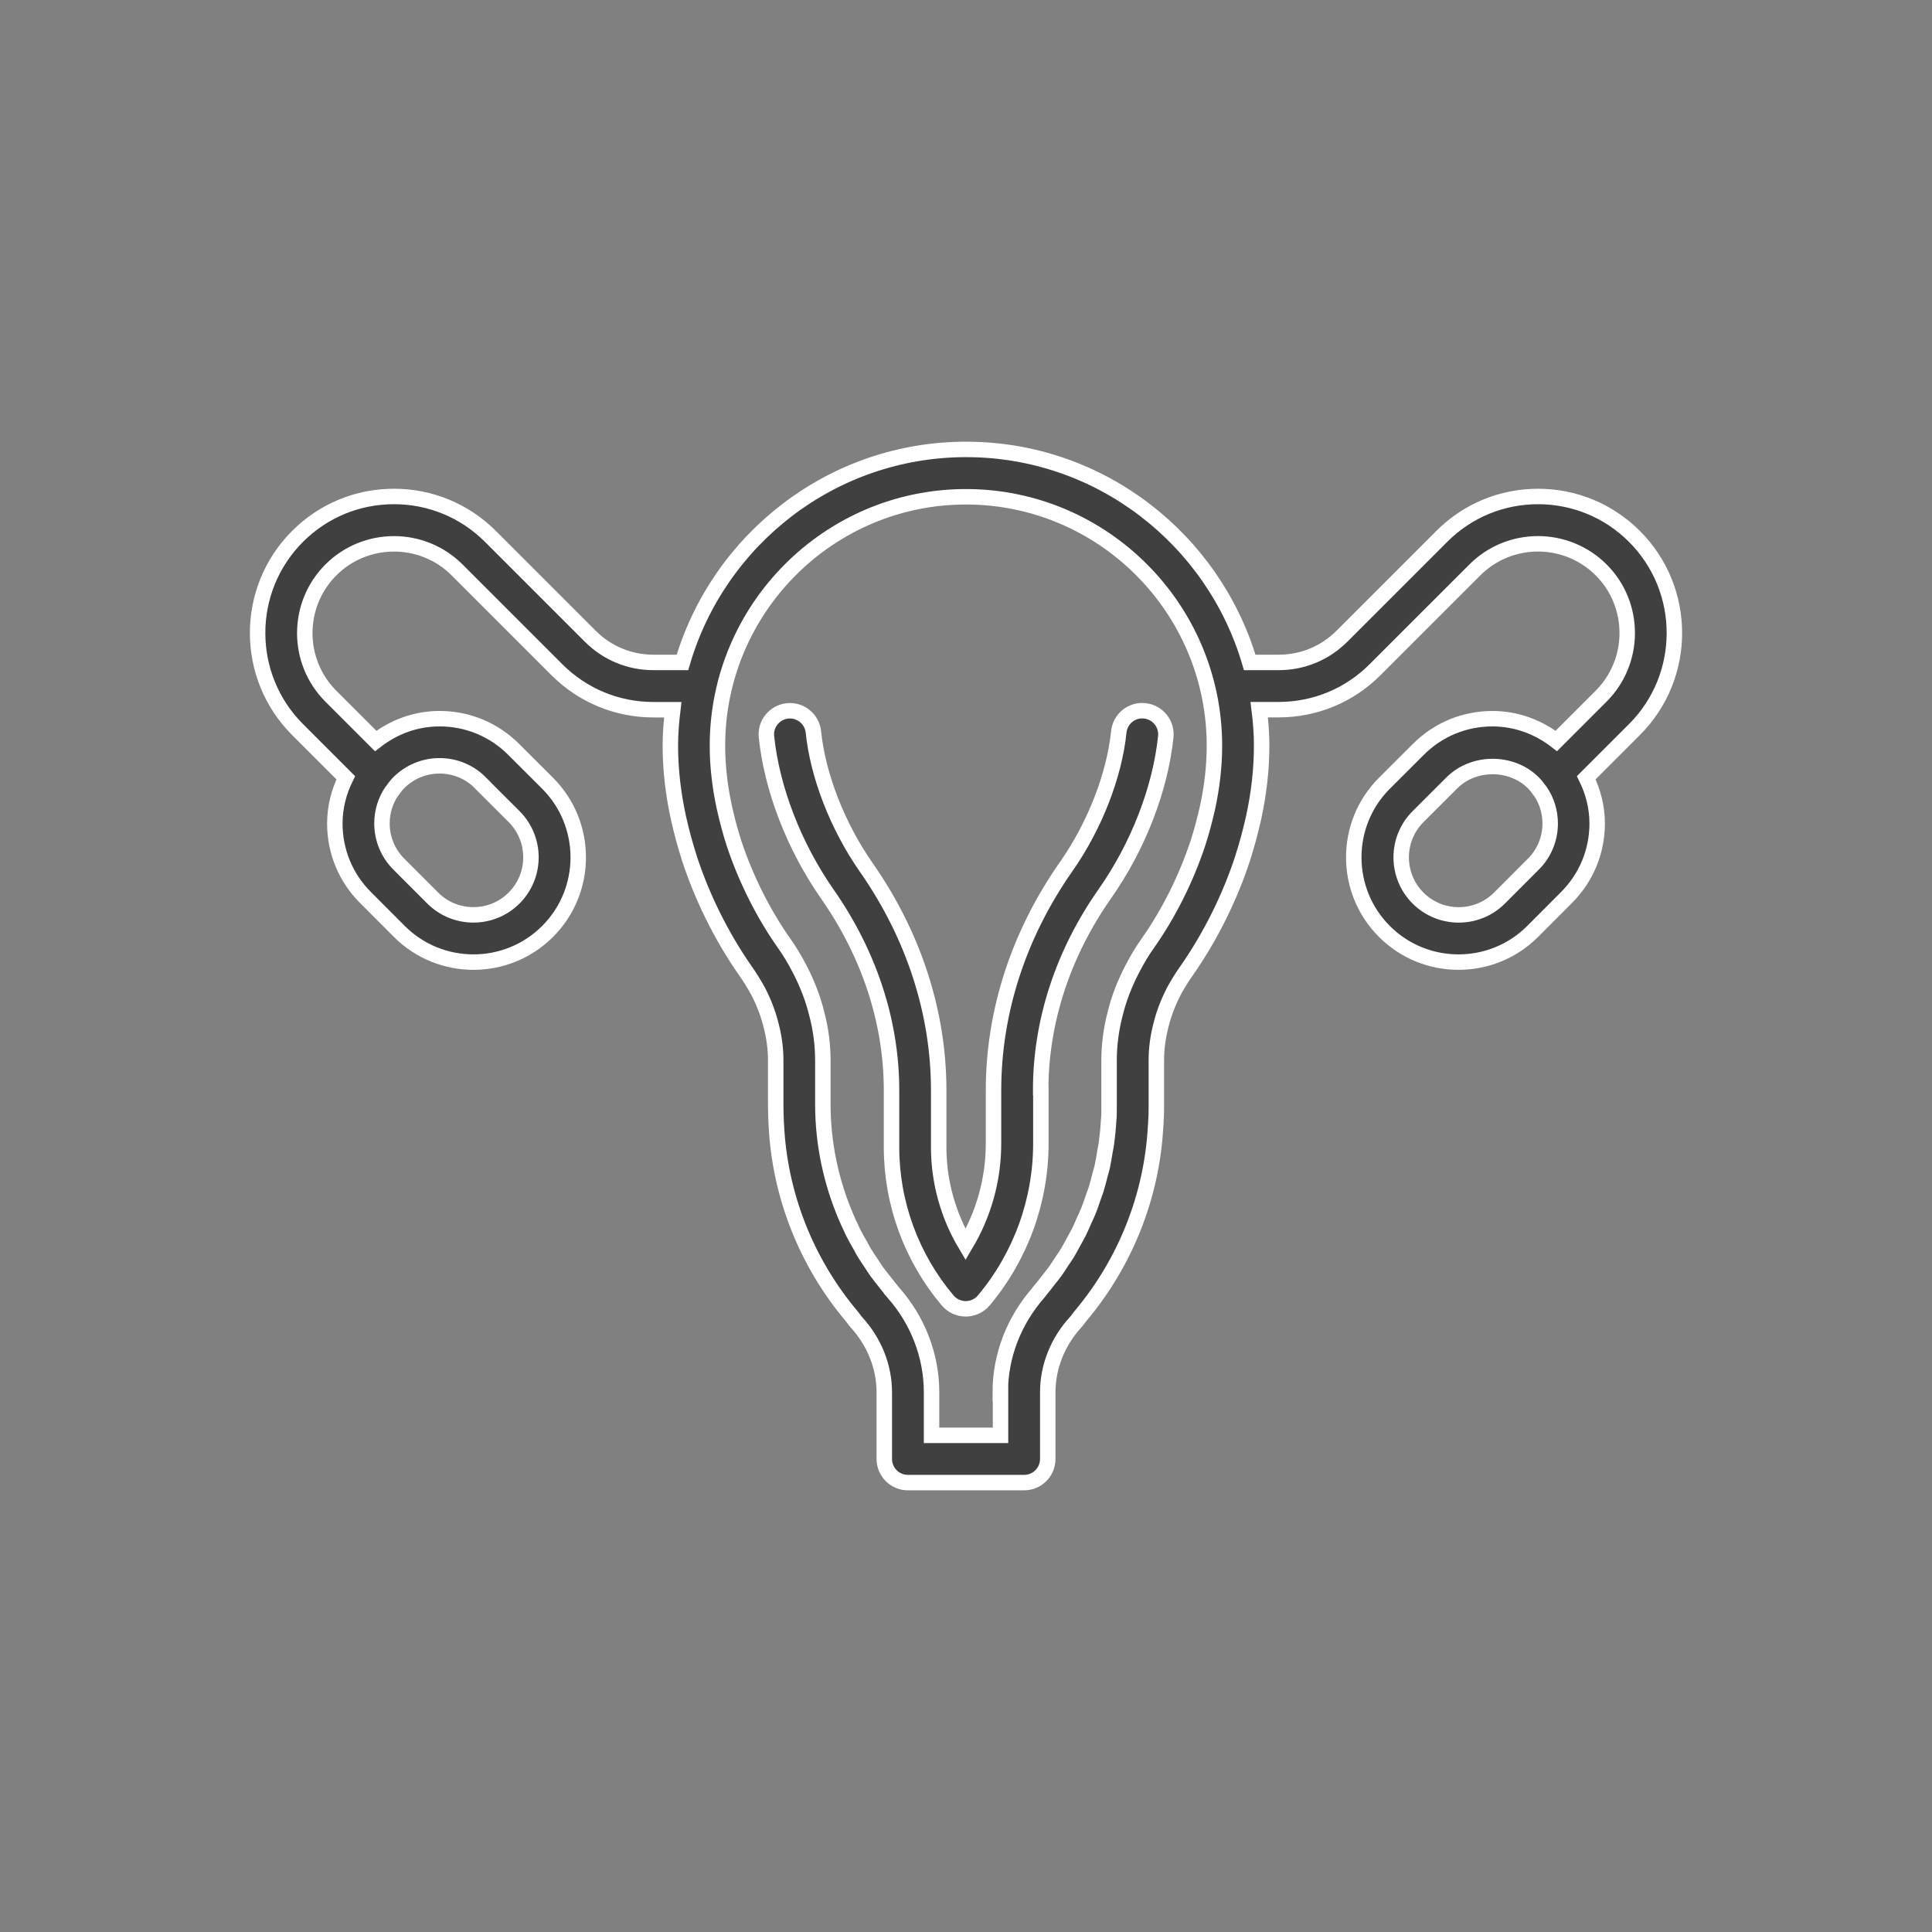
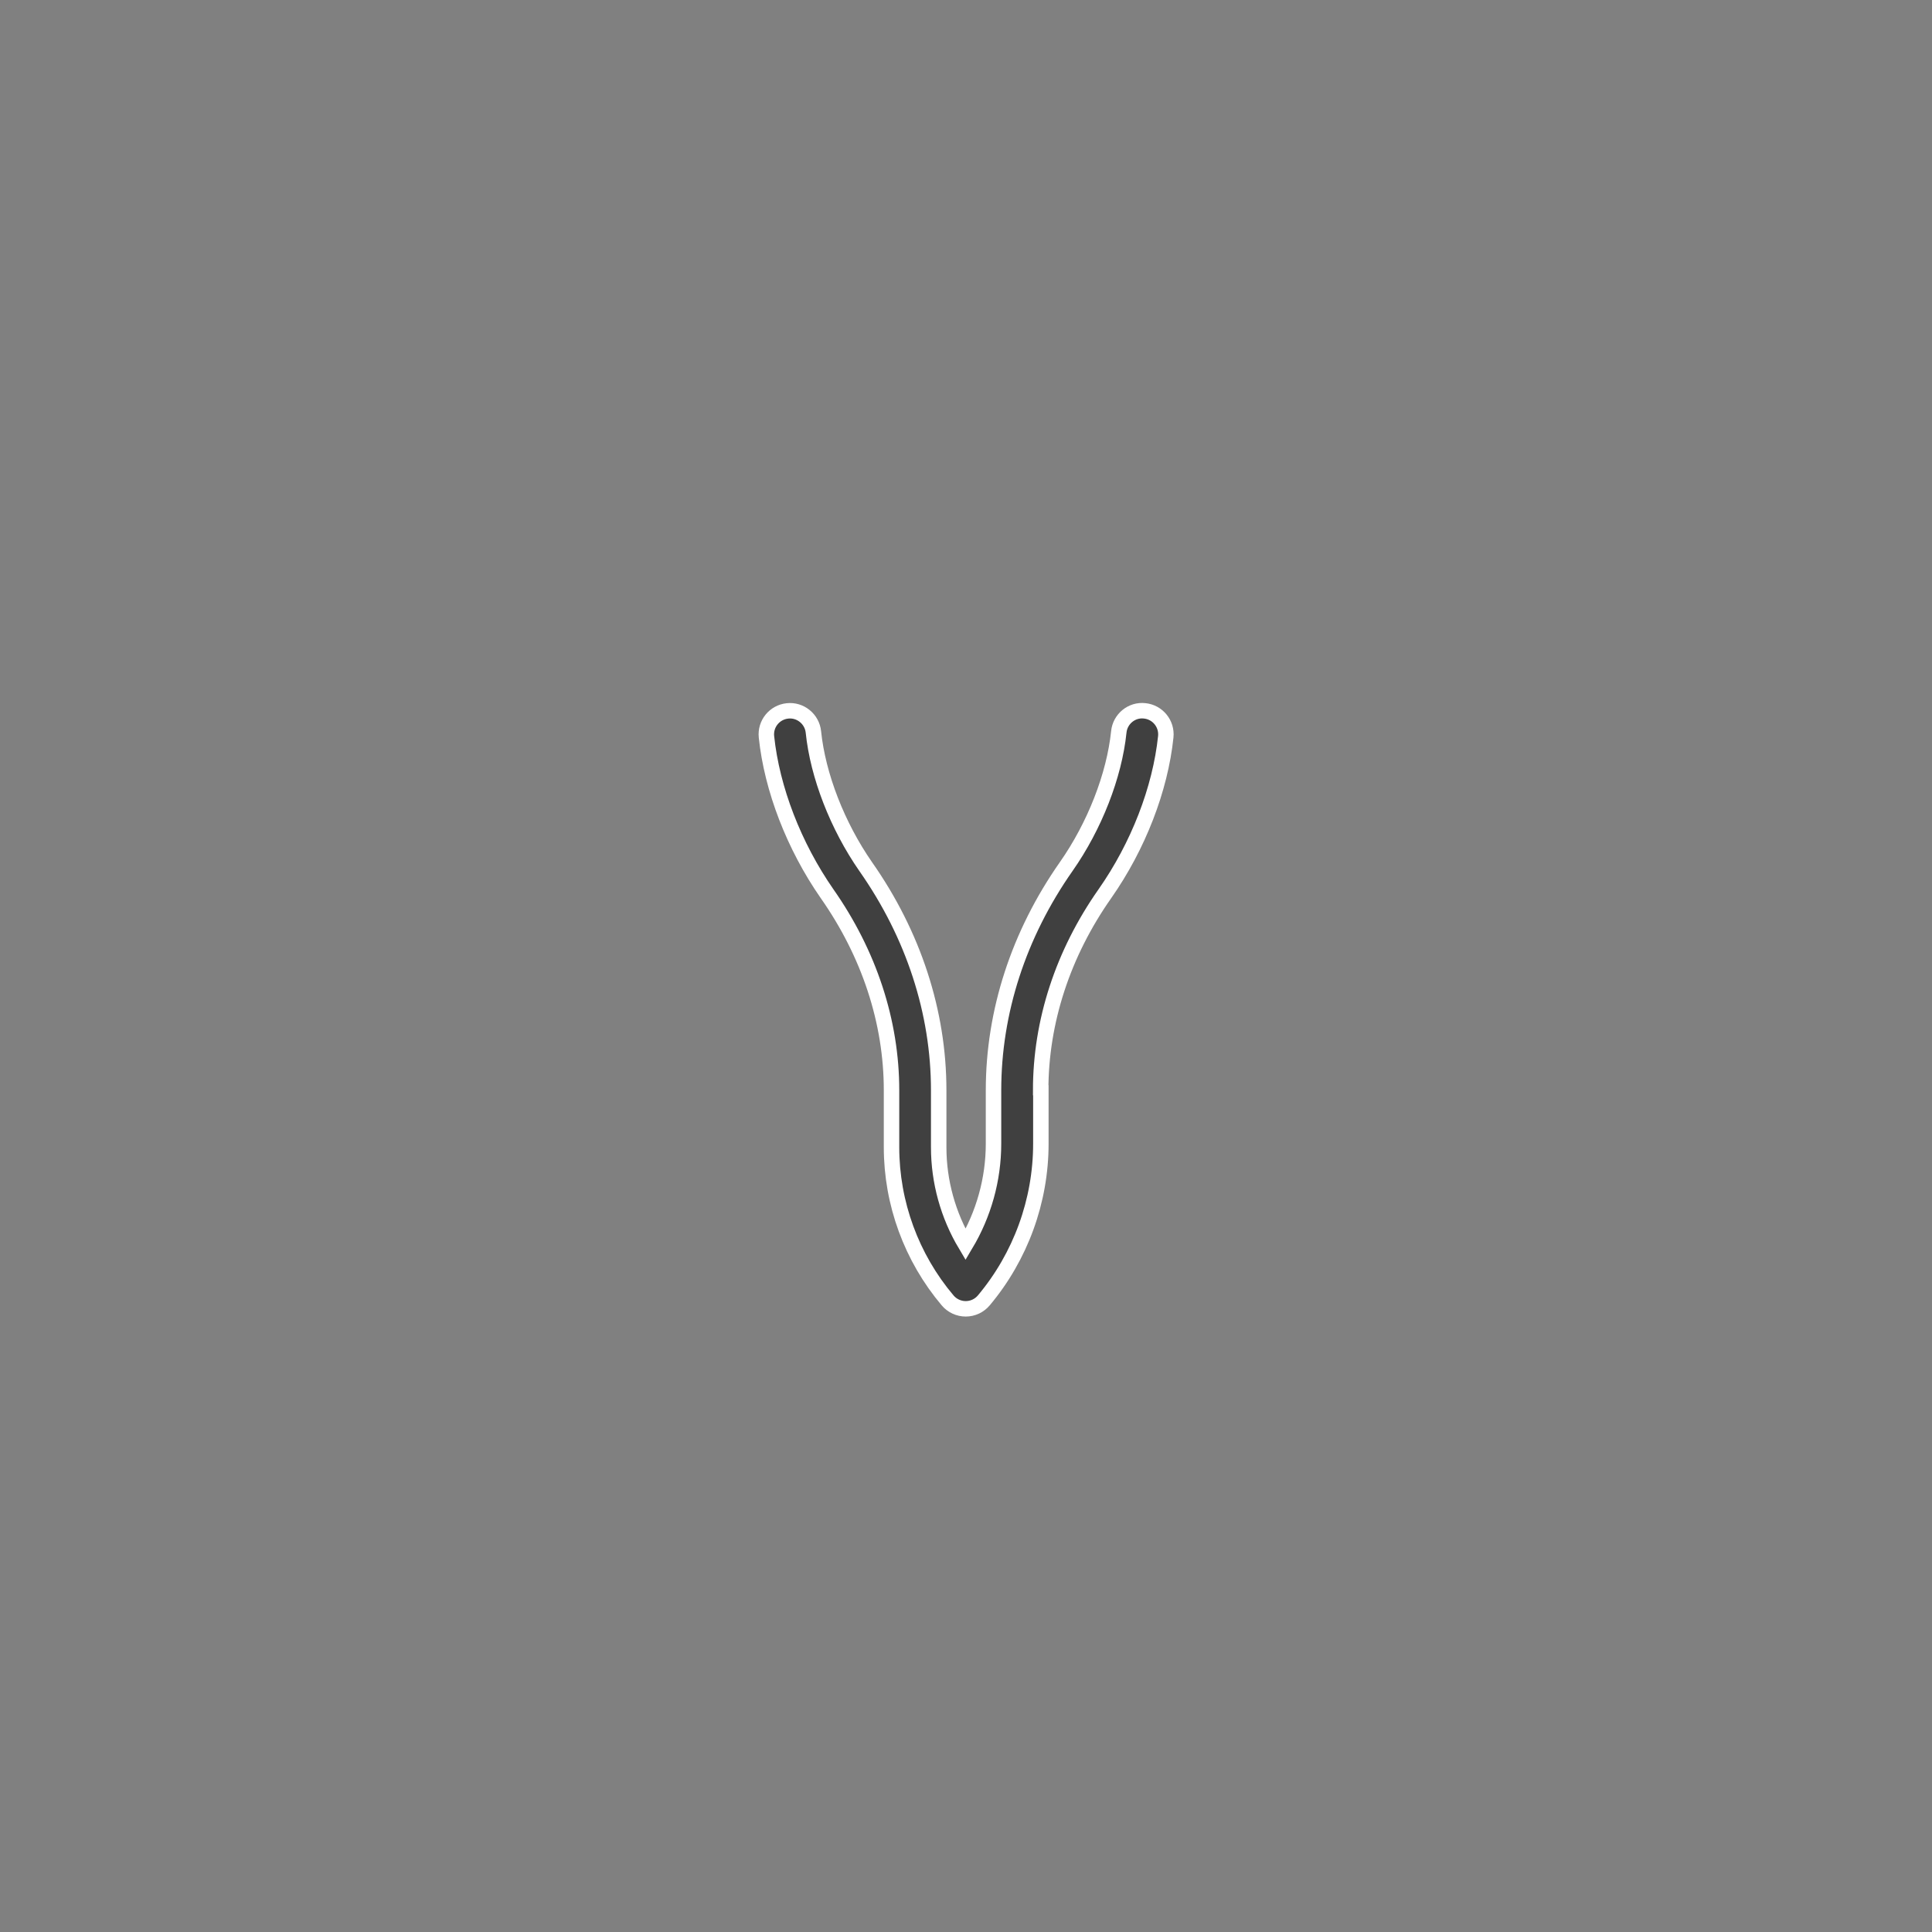
<svg xmlns="http://www.w3.org/2000/svg" width="75" height="75" viewBox="0 0 75 75" fill="none">
  <rect x="0" y="0" width="75" height="75" fill="#808080" stroke="none" />
  <path d="M40.399 42.323C40.399 39.655 41.261 37.014 42.894 34.69C44.184 32.849 45.044 30.63 45.255 28.601C45.307 28.097 44.941 27.647 44.438 27.595C43.934 27.537 43.483 27.909 43.432 28.411C43.256 30.114 42.492 32.067 41.392 33.637C39.544 36.274 38.568 39.277 38.568 42.326V44.398C38.568 45.783 38.187 47.137 37.483 48.316C36.805 47.179 36.44 45.872 36.44 44.536V42.326C36.44 39.286 35.459 36.283 33.607 33.642C32.511 32.065 31.75 30.112 31.576 28.413C31.523 27.909 31.067 27.542 30.57 27.597C30.065 27.65 29.701 28.101 29.754 28.603C29.965 30.625 30.822 32.844 32.106 34.692C33.742 37.026 34.609 39.666 34.609 42.326V44.536C34.609 46.709 35.384 48.822 36.787 50.482C36.961 50.688 37.218 50.808 37.488 50.808H37.49C37.761 50.808 38.018 50.688 38.192 50.48C39.62 48.777 40.406 46.617 40.406 44.398V42.326L40.399 42.323Z" fill="#404040" stroke="white" stroke-width="0.6" />
-   <path d="M59.712 19.273C58.296 19.273 56.966 19.823 55.967 20.825L52.093 24.699C51.437 25.355 50.568 25.715 49.642 25.715H48.514C47.116 20.944 42.712 17.446 37.504 17.446C32.295 17.446 27.889 20.944 26.493 25.715H25.365C24.439 25.715 23.57 25.355 22.915 24.699L19.041 20.825C18.041 19.826 16.709 19.273 15.295 19.273C13.878 19.273 12.549 19.823 11.549 20.825C9.484 22.89 9.484 26.253 11.549 28.319L13.422 30.192C13.154 30.74 12.998 31.338 12.998 31.966C12.998 33.053 13.42 34.075 14.19 34.843L15.503 36.159C16.297 36.952 17.337 37.349 18.38 37.349C19.423 37.349 20.464 36.952 21.257 36.159C22.844 34.573 22.844 31.991 21.257 30.405L19.941 29.091C19.174 28.323 18.151 27.899 17.064 27.899C16.152 27.899 15.295 28.213 14.584 28.766L12.844 27.026C11.494 25.676 11.494 23.477 12.844 22.125C14.194 20.775 16.393 20.773 17.745 22.125L21.619 25.999C22.621 26.999 23.951 27.551 25.365 27.551H26.117C26.062 28.01 26.023 28.473 26.023 28.947C26.023 29.855 26.129 30.802 26.34 31.762C26.463 32.308 26.599 32.807 26.757 33.3V33.303C26.757 33.305 26.757 33.305 26.759 33.307V33.31C27.256 34.834 27.999 36.336 28.918 37.66C29.097 37.91 29.269 38.188 29.43 38.481C29.654 38.914 29.822 39.352 29.932 39.797C30.053 40.26 30.113 40.707 30.113 41.168V42.901C30.113 43.116 30.122 43.323 30.131 43.602C30.131 43.621 30.136 43.639 30.136 43.657C30.264 46.383 31.302 49.01 33.065 51.099C33.1 51.14 33.13 51.183 33.162 51.225C33.187 51.261 33.214 51.298 33.246 51.33C33.943 52.096 34.328 53.059 34.328 54.047V56.637C34.328 57.144 34.739 57.554 35.245 57.554H39.757C40.264 57.554 40.674 57.144 40.674 56.637V54.047C40.674 53.061 41.059 52.096 41.735 51.351C41.776 51.309 41.815 51.264 41.847 51.213C41.88 51.174 41.907 51.133 41.939 51.094C43.686 49.022 44.72 46.42 44.86 43.72C44.862 43.694 44.864 43.669 44.867 43.644V43.626C44.867 43.612 44.869 43.6 44.871 43.587C44.871 43.582 44.869 43.58 44.869 43.578C44.885 43.394 44.889 43.211 44.889 43.018V41.166C44.889 40.705 44.949 40.256 45.073 39.781C45.178 39.35 45.346 38.915 45.57 38.479C45.728 38.186 45.901 37.911 46.091 37.645C47.005 36.327 47.75 34.823 48.246 33.298V33.296C48.401 32.812 48.537 32.31 48.663 31.756C48.871 30.802 48.977 29.858 48.977 28.945C48.977 28.473 48.94 28.008 48.883 27.549H49.635C51.049 27.549 52.381 26.999 53.38 25.997L57.255 22.123C58.605 20.773 60.803 20.773 62.156 22.123C63.506 23.473 63.506 25.672 62.156 27.024L60.416 28.764C59.705 28.214 58.848 27.9 57.935 27.9C56.849 27.9 55.827 28.322 55.059 29.092L53.743 30.405C52.156 31.992 52.156 34.573 53.743 36.159C54.536 36.953 55.577 37.349 56.62 37.349C57.663 37.349 58.703 36.952 59.497 36.159L60.81 34.843C61.578 34.075 62.002 33.053 62.002 31.966C62.002 31.338 61.846 30.738 61.578 30.192L63.451 28.319C65.516 26.254 65.516 22.891 63.451 20.825C62.452 19.826 61.12 19.273 59.705 19.273L59.712 19.273ZM18.642 30.387L19.958 31.7C20.829 32.572 20.829 33.99 19.958 34.861C19.087 35.733 17.668 35.733 16.797 34.861L15.483 33.546C15.062 33.124 14.828 32.562 14.828 31.964C14.828 31.51 14.963 31.079 15.213 30.71C15.217 30.705 15.222 30.706 15.227 30.701C15.238 30.689 15.243 30.673 15.254 30.66C15.323 30.563 15.396 30.469 15.481 30.384C15.903 29.963 16.465 29.729 17.063 29.729C17.659 29.729 18.221 29.96 18.645 30.384L18.642 30.387ZM38.84 54.046V55.72H36.163V54.046C36.163 52.63 35.629 51.252 34.678 50.179C34.659 50.151 34.636 50.126 34.613 50.101C34.613 50.101 34.613 50.099 34.611 50.096C34.519 49.989 34.435 49.872 34.345 49.762C34.242 49.631 34.134 49.501 34.036 49.365C33.96 49.26 33.894 49.148 33.82 49.04C33.726 48.898 33.628 48.758 33.541 48.613C33.488 48.526 33.444 48.434 33.394 48.345C33.295 48.171 33.194 47.997 33.105 47.818C33.089 47.786 33.078 47.754 33.062 47.722C32.424 46.404 32.041 44.955 31.959 43.465C31.95 43.274 31.943 43.093 31.943 42.903V41.17C31.943 40.558 31.863 39.941 31.704 39.347C31.565 38.774 31.342 38.197 31.051 37.633C30.849 37.243 30.643 36.901 30.427 36.601C29.618 35.446 28.949 34.107 28.493 32.734C28.355 32.303 28.234 31.854 28.124 31.366C27.943 30.54 27.851 29.724 27.851 28.949C27.851 23.619 32.179 19.285 37.498 19.285C42.816 19.285 47.144 23.619 47.144 28.949C47.144 29.729 47.053 30.54 46.874 31.361C46.761 31.858 46.64 32.31 46.502 32.734C46.046 34.109 45.377 35.448 44.574 36.594C44.35 36.906 44.146 37.245 43.946 37.633C43.653 38.197 43.433 38.774 43.295 39.334C43.135 39.941 43.054 40.56 43.054 41.172V43.024C43.054 43.176 43.057 43.318 43.036 43.506C43.02 43.806 42.99 44.106 42.949 44.404C42.935 44.501 42.912 44.597 42.896 44.693C42.864 44.893 42.832 45.094 42.789 45.292C42.766 45.395 42.734 45.496 42.706 45.596C42.658 45.784 42.612 45.975 42.555 46.16C42.52 46.275 42.474 46.383 42.436 46.495C42.376 46.667 42.321 46.839 42.252 47.009C42.202 47.132 42.144 47.252 42.089 47.371C42.021 47.524 41.959 47.678 41.883 47.829C41.821 47.953 41.75 48.072 41.684 48.194C41.606 48.336 41.532 48.478 41.45 48.618C41.377 48.742 41.294 48.856 41.214 48.975C41.127 49.106 41.046 49.241 40.952 49.367C40.863 49.491 40.764 49.61 40.668 49.73C40.572 49.853 40.48 49.98 40.379 50.096C40.379 50.096 40.379 50.099 40.377 50.101C40.356 50.126 40.334 50.151 40.315 50.179C39.357 51.27 38.83 52.639 38.83 54.048L38.84 54.046ZM59.522 33.548L58.209 34.863C57.338 35.734 55.919 35.734 55.048 34.863C54.176 33.992 54.176 32.573 55.048 31.702L56.363 30.389C57.207 29.545 58.679 29.545 59.525 30.389C59.609 30.474 59.683 30.57 59.752 30.664C59.763 30.677 59.768 30.694 59.779 30.705C59.784 30.71 59.788 30.71 59.793 30.714C60.043 31.081 60.178 31.514 60.178 31.968C60.178 32.564 59.946 33.126 59.522 33.55L59.522 33.548Z" fill="#404040" stroke="white" stroke-width="0.6" />
</svg>